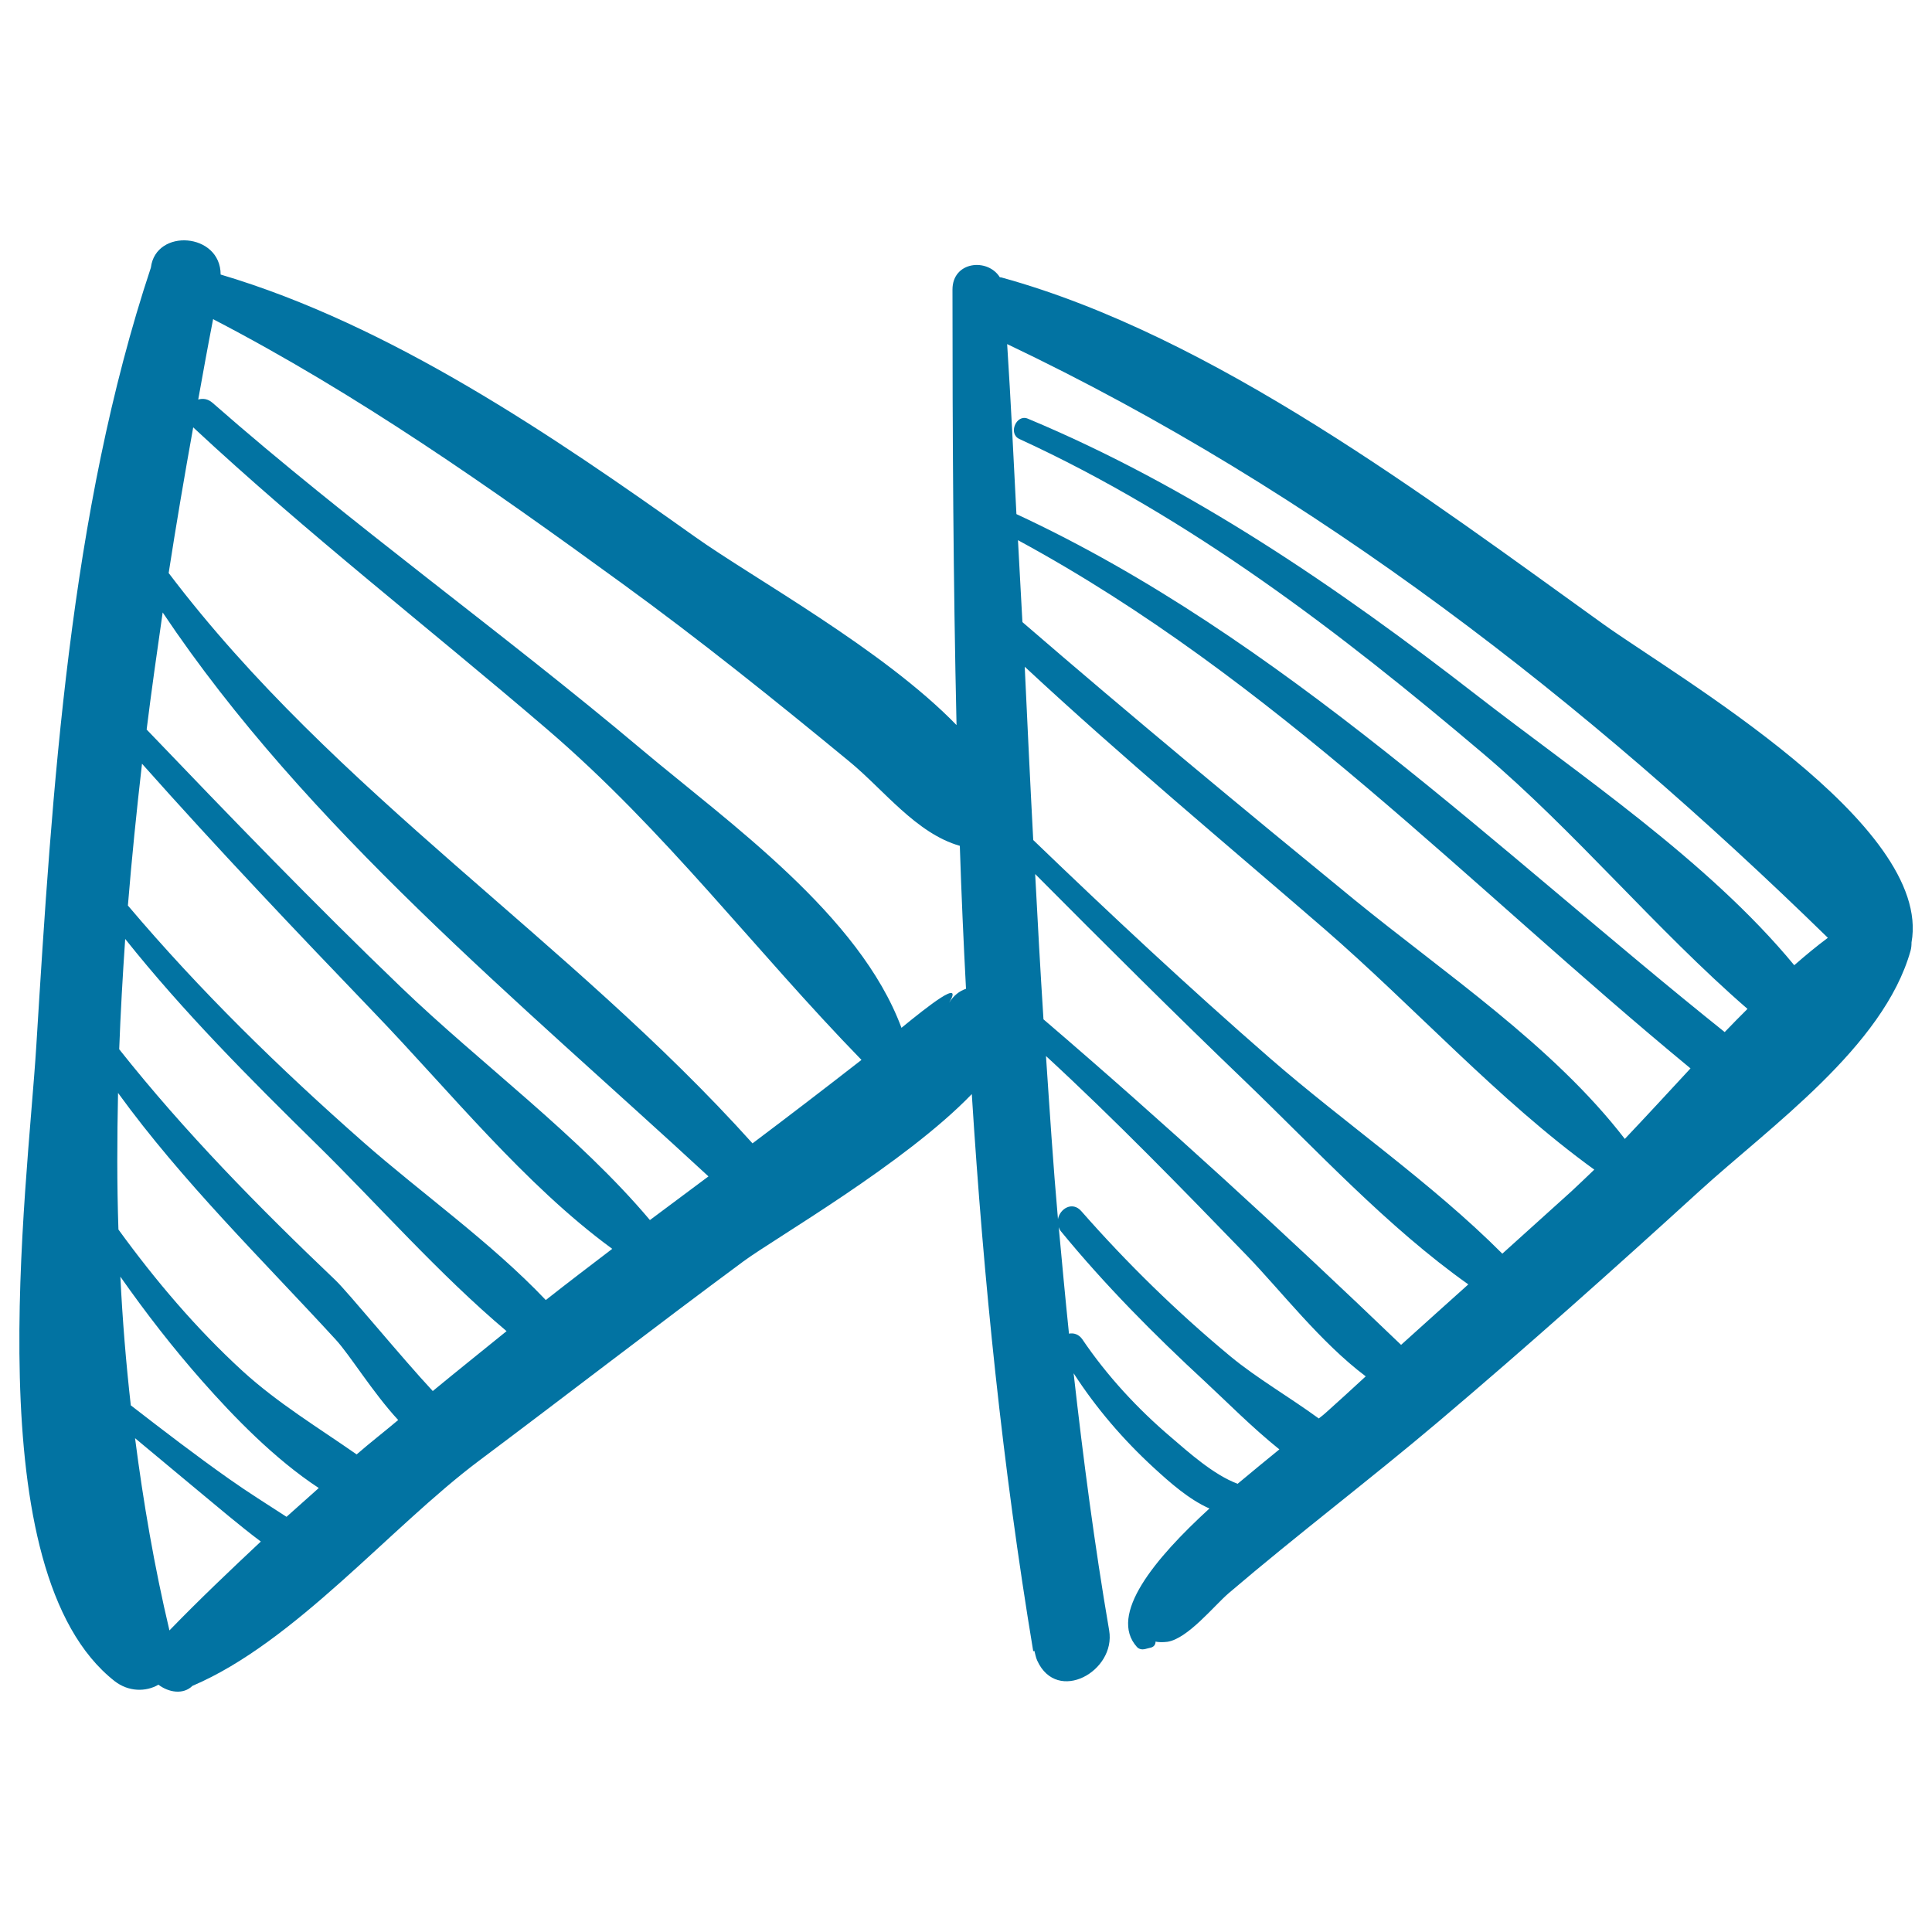
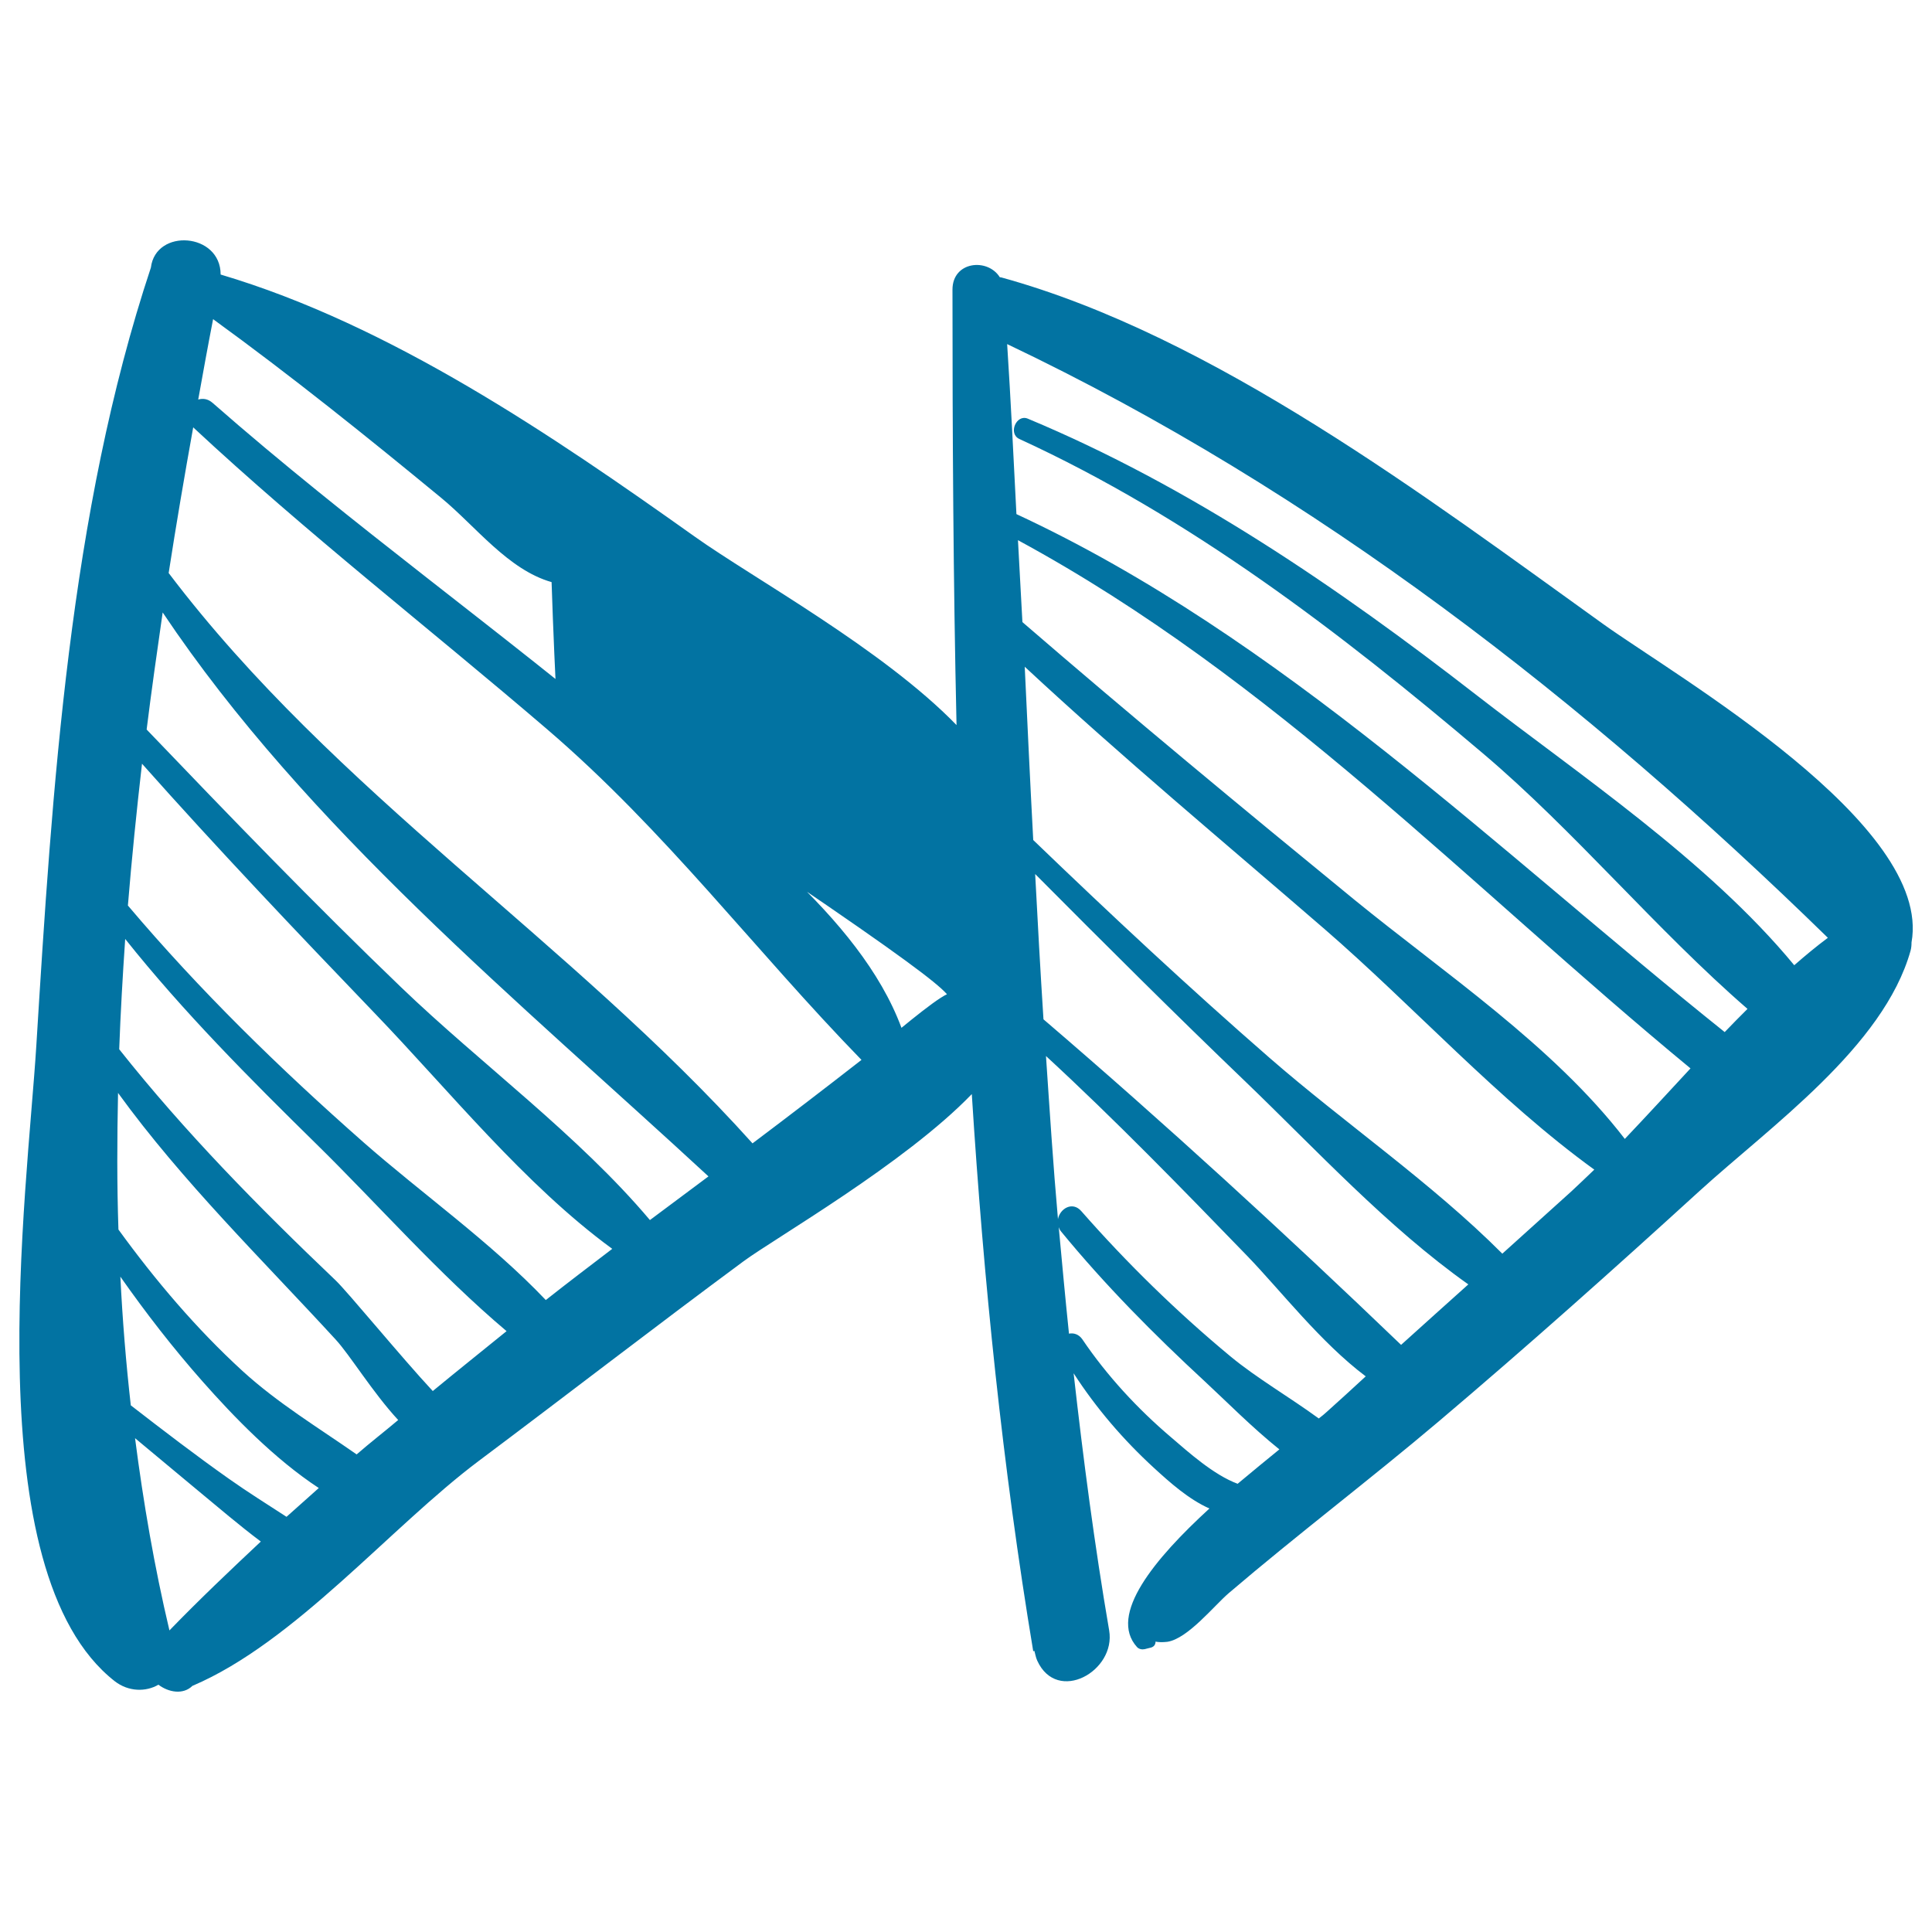
<svg xmlns="http://www.w3.org/2000/svg" viewBox="0 0 1000 1000" style="fill:#0273a2">
  <title>Fast Forward Sketched Arrows SVG icon</title>
  <g>
-     <path d="M829.8,323c-91-65.3-201.7-149.2-311.5-179.4c-0.3-0.1-0.5,0-0.8-0.1c-6.3-10.1-24.5-8.3-24.5,6.4c0,75.1,0.4,150.3,2.1,225.4c-38-39.2-105.2-76-135.3-97.4c-73.7-52.4-157.6-109.7-245.6-135.8c0-21.7-33.6-24.1-36.1-3.6C35.9,265.5,27,408.6,18.8,541.2c-4.7,75.9-31.6,272.5,40.6,329c7.1,5.5,16.1,5.6,22.6,1.8c5.3,4,12.8,5.3,17.6,0.6c53.1-22.6,102.4-82.1,148.3-116.5c45.8-34.3,91-69.3,137-103.3c16.3-12,83.5-50.6,118.1-86.5c6.1,96.5,15.9,192.8,31.8,288.4c0.2-0.1,0.4-0.2,0.6-0.2c0.5,1.7,0.7,3.4,1.5,5.1c10.3,22.5,40.8,5.4,37.2-15.7c-7.6-44.3-13.4-88.7-18.4-133.1c11.7,18.1,25.7,34.4,41.6,49c8.2,7.5,17.9,16.2,28.7,21c-28.4,26-52.5,55.1-37.5,71.7c1,1.1,2.6,1.4,4,1.1c1-0.3,2.1-0.5,3.2-0.8c1.8-0.5,2.4-1.8,2.4-3.1c1.5,0.3,3.5,0.4,6.1,0.1c10.6-1.6,24.2-18.7,31.8-25.2c35.6-30.4,73-58.7,108.7-88.9c45.7-38.7,90.4-78.6,134.7-119c36.8-33.6,95.5-74.8,109.5-124.6c0.4-1.5,0.5-2.9,0.5-4.3C1000.4,426.6,868,350.4,829.8,323z M87.7,843.9c-7.8-32.9-13.5-66.2-17.8-99.5c11,9.1,21.9,18.3,32.9,27.4c10.3,8.5,21,17.7,32.2,26.1C119,812.9,103,828.1,87.7,843.9z M148.3,785.1c-10-6.5-20.1-12.8-29.7-19.6c-17.3-12.2-34.1-25.1-50.9-38.1c-2.5-22.1-4.3-44.3-5.4-66.6c13.2,18.8,27.3,37,42.6,54.3c16,18.1,37.1,40,60.1,55.1C159.4,775.3,153.8,780.1,148.3,785.1z M184.6,752.8c-19.9-13.9-40.8-26.5-59.1-43.2c-24-22-45.1-46.9-64.2-73.2c-0.8-23.5-0.7-47.1-0.2-70.7c33.3,45.9,74.4,86,112.6,127.6c7.4,8,19.1,27.3,32.4,41.7C199,741,191.6,746.7,184.6,752.8z M224,720c-16.3-17.5-44-51.3-50.3-57.3c-39.8-37.9-77.9-76.6-112-119.6c0.7-19,1.8-38.1,3.1-57.1c30.1,37.8,64.4,72.2,98.8,106c31.6,31,63.6,67.5,98.6,97C249.4,699.4,236.6,709.6,224,720z M282.5,672.9c-28.4-29.9-64.4-55.3-94.3-81.6c-43.6-38.4-84.6-78.4-122-122.6c2-24.5,4.5-49,7.3-73.4c39.1,44,79.7,86.7,120.5,129.2c38.2,39.7,77.5,88.7,122.9,121.9C305.5,655.1,293.9,663.9,282.5,672.9z M336.4,631.5c-37-43.9-87.7-81-128.8-120.5c-45.1-43.3-88.5-88.3-131.7-133.4c2.5-20.2,5.4-40.4,8.3-60.6c74.4,111.2,184.6,201.4,282.5,291.9C356.6,616.4,346.5,624,336.4,631.5z M389.5,591.8C294.9,486.5,173.7,410.7,87.3,296.6c3.9-25.2,8.2-50.4,12.7-75.4c58.7,54.7,122.1,103.9,183,156.1c61.5,52.7,107.5,114.4,162.9,171.3C427.3,563.1,408.5,577.5,389.5,591.8z M491.3,519c7.6-12.9-10.9,1.7-24.7,13c-21.7-58.5-89.3-106.1-134.4-144C259.4,326.7,181.7,271.4,110,208.5c-2.4-2.1-5-2.4-7.4-1.7c2.5-13.9,5-27.8,7.7-41.6c74.9,38.9,143,86.8,211.3,136.5c40.5,29.4,79.6,60.8,118.2,92.6c17.7,14.6,34.5,37.1,57,43.5c0.8,24.7,1.9,49.4,3.2,74C496.7,512.9,493.6,515.2,491.3,519z M640.6,768c-12.4-4.6-25.4-16.3-34.5-24.1c-17.3-14.7-33.2-31.9-45.9-50.7c-1.8-2.6-4.5-3.4-6.9-2.9c-1.9-18.3-3.6-36.7-5.3-55.1c0.3,0.8,0.6,1.5,1.2,2.2c22.8,27.8,48.1,53.3,74.5,77.7c10.9,10.1,24.3,23.7,38.5,35.1C655.6,755.6,648.2,761.6,640.6,768z M686.6,730.9c-1,0.9-2.4,2.1-4,3.3c-15.2-11.1-32.3-21-45.8-32.2c-27.6-22.9-53.4-48.1-77.1-75.1c-4.6-5.3-11.1-1.3-12.1,4.1c-2.5-28.1-4.3-56.3-6.2-84.4c35.9,33.1,70.1,68.3,104,103.3c17.5,18.1,38.1,44.9,61.5,62.5C700.2,718.6,693.4,724.8,686.6,730.9z M725.2,696.1c-59.9-57.5-122.3-114.7-185.1-168.5c-1.6-25-3-50.1-4.3-75.2c36,36.2,72.2,72.3,109.1,107.7c36.1,34.7,73.3,75.1,115.1,104.7C748.3,675.3,736.7,685.7,725.2,696.1z M813.4,616.6c-11.9,10.8-23.9,21.5-35.8,32.3c-36.5-36.6-81.7-67.6-120.3-101.2c-41.9-36.5-82.5-74.4-122.5-112.9c-1.6-29.9-3-59.8-4.4-89.7c50.3,46.8,103.3,90.9,155.2,135.8c46.4,40.2,89.9,88.5,139.6,124.5C821.2,609.2,817.3,613,813.4,616.6z M841,589.5c-37.1-48.2-93.4-85.8-140.1-123.9c-57.8-47.3-115.2-94.8-171.7-143.6c-0.7-14.1-1.6-28.2-2.3-42.4C659.5,351.5,759.7,457.9,875,553C863.6,565.3,852.2,577.7,841,589.5z M526.1,266.1c-1.5-29.3-2.9-58.7-4.8-88c160.1,76.2,299.3,184.8,424.8,307.3c-5.9,4.4-11.7,9.2-17.4,14.2C884,445.4,816.4,400.3,764,359.6C692.4,304,615.9,251.7,532,216.7c-6-2.5-10.3,7.8-4.4,10.5c88.6,40.7,165.9,100,239.9,162.7c47.7,40.4,89.5,91.1,137,132.3c-3.9,3.9-7.9,7.9-11.8,12C775.7,440.6,663.2,329.8,526.1,266.1z" />
+     <path d="M829.8,323c-91-65.3-201.7-149.2-311.5-179.4c-0.3-0.1-0.5,0-0.8-0.1c-6.3-10.1-24.5-8.3-24.5,6.4c0,75.1,0.4,150.3,2.1,225.4c-38-39.2-105.2-76-135.3-97.4c-73.7-52.4-157.6-109.7-245.6-135.8c0-21.7-33.6-24.1-36.1-3.6C35.9,265.5,27,408.6,18.8,541.2c-4.7,75.9-31.6,272.5,40.6,329c7.1,5.5,16.1,5.6,22.6,1.8c5.3,4,12.8,5.3,17.6,0.6c53.1-22.6,102.4-82.1,148.3-116.5c45.8-34.3,91-69.3,137-103.3c16.3-12,83.5-50.6,118.1-86.5c6.1,96.5,15.9,192.8,31.8,288.4c0.2-0.1,0.4-0.2,0.6-0.2c0.5,1.7,0.7,3.4,1.5,5.1c10.3,22.5,40.8,5.4,37.2-15.7c-7.6-44.3-13.4-88.7-18.4-133.1c11.7,18.1,25.7,34.4,41.6,49c8.2,7.5,17.9,16.2,28.7,21c-28.4,26-52.5,55.1-37.5,71.7c1,1.1,2.6,1.4,4,1.1c1-0.3,2.1-0.5,3.2-0.8c1.8-0.5,2.4-1.8,2.4-3.1c1.5,0.3,3.5,0.4,6.1,0.1c10.6-1.6,24.2-18.7,31.8-25.2c35.6-30.4,73-58.7,108.7-88.9c45.7-38.7,90.4-78.6,134.7-119c36.8-33.6,95.5-74.8,109.5-124.6c0.4-1.5,0.5-2.9,0.5-4.3C1000.4,426.6,868,350.4,829.8,323z M87.7,843.9c-7.8-32.9-13.5-66.2-17.8-99.5c11,9.1,21.9,18.3,32.9,27.4c10.3,8.5,21,17.7,32.2,26.1C119,812.9,103,828.1,87.7,843.9z M148.3,785.1c-10-6.5-20.1-12.8-29.7-19.6c-17.3-12.2-34.1-25.1-50.9-38.1c-2.5-22.1-4.3-44.3-5.4-66.6c13.2,18.8,27.3,37,42.6,54.3c16,18.1,37.1,40,60.1,55.1C159.4,775.3,153.8,780.1,148.3,785.1z M184.6,752.8c-19.9-13.9-40.8-26.5-59.1-43.2c-24-22-45.1-46.9-64.2-73.2c-0.8-23.5-0.7-47.1-0.2-70.7c33.3,45.9,74.4,86,112.6,127.6c7.4,8,19.1,27.3,32.4,41.7C199,741,191.6,746.7,184.6,752.8z M224,720c-16.3-17.5-44-51.3-50.3-57.3c-39.8-37.9-77.9-76.6-112-119.6c0.7-19,1.8-38.1,3.1-57.1c30.1,37.8,64.4,72.2,98.8,106c31.6,31,63.6,67.5,98.6,97C249.4,699.4,236.6,709.6,224,720z M282.5,672.9c-28.4-29.9-64.4-55.3-94.3-81.6c-43.6-38.4-84.6-78.4-122-122.6c2-24.5,4.5-49,7.3-73.4c39.1,44,79.7,86.7,120.5,129.2c38.2,39.7,77.5,88.7,122.9,121.9C305.5,655.1,293.9,663.9,282.5,672.9z M336.4,631.5c-37-43.9-87.7-81-128.8-120.5c-45.1-43.3-88.5-88.3-131.7-133.4c2.5-20.2,5.4-40.4,8.3-60.6c74.4,111.2,184.6,201.4,282.5,291.9C356.6,616.4,346.5,624,336.4,631.5z M389.5,591.8C294.9,486.5,173.7,410.7,87.3,296.6c3.9-25.2,8.2-50.4,12.7-75.4c58.7,54.7,122.1,103.9,183,156.1c61.5,52.7,107.5,114.4,162.9,171.3C427.3,563.1,408.5,577.5,389.5,591.8z M491.3,519c7.6-12.9-10.9,1.7-24.7,13c-21.7-58.5-89.3-106.1-134.4-144C259.4,326.7,181.7,271.4,110,208.5c-2.4-2.1-5-2.4-7.4-1.7c2.5-13.9,5-27.8,7.7-41.6c40.5,29.4,79.6,60.8,118.2,92.6c17.7,14.6,34.5,37.1,57,43.5c0.8,24.7,1.9,49.4,3.2,74C496.7,512.9,493.6,515.2,491.3,519z M640.6,768c-12.4-4.6-25.4-16.3-34.5-24.1c-17.3-14.7-33.2-31.9-45.9-50.7c-1.8-2.6-4.5-3.4-6.9-2.9c-1.9-18.3-3.6-36.7-5.3-55.1c0.3,0.8,0.6,1.5,1.2,2.2c22.8,27.8,48.1,53.3,74.5,77.7c10.9,10.1,24.3,23.7,38.5,35.1C655.6,755.6,648.2,761.6,640.6,768z M686.6,730.9c-1,0.9-2.4,2.1-4,3.3c-15.2-11.1-32.3-21-45.8-32.2c-27.6-22.9-53.4-48.1-77.1-75.1c-4.6-5.3-11.1-1.3-12.1,4.1c-2.5-28.1-4.3-56.3-6.2-84.4c35.9,33.1,70.1,68.3,104,103.3c17.5,18.1,38.1,44.9,61.5,62.5C700.2,718.6,693.4,724.8,686.6,730.9z M725.2,696.1c-59.9-57.5-122.3-114.7-185.1-168.5c-1.6-25-3-50.1-4.3-75.2c36,36.2,72.2,72.3,109.1,107.7c36.1,34.7,73.3,75.1,115.1,104.7C748.3,675.3,736.7,685.7,725.2,696.1z M813.4,616.6c-11.9,10.8-23.9,21.5-35.8,32.3c-36.5-36.6-81.7-67.6-120.3-101.2c-41.9-36.5-82.5-74.4-122.5-112.9c-1.6-29.9-3-59.8-4.4-89.7c50.3,46.8,103.3,90.9,155.2,135.8c46.4,40.2,89.9,88.5,139.6,124.5C821.2,609.2,817.3,613,813.4,616.6z M841,589.5c-37.1-48.2-93.4-85.8-140.1-123.9c-57.8-47.3-115.2-94.8-171.7-143.6c-0.7-14.1-1.6-28.2-2.3-42.4C659.5,351.5,759.7,457.9,875,553C863.6,565.3,852.2,577.7,841,589.5z M526.1,266.1c-1.5-29.3-2.9-58.7-4.8-88c160.1,76.2,299.3,184.8,424.8,307.3c-5.9,4.4-11.7,9.2-17.4,14.2C884,445.4,816.4,400.3,764,359.6C692.4,304,615.9,251.7,532,216.7c-6-2.5-10.3,7.8-4.4,10.5c88.6,40.7,165.9,100,239.9,162.7c47.7,40.4,89.5,91.1,137,132.3c-3.9,3.9-7.9,7.9-11.8,12C775.7,440.6,663.2,329.8,526.1,266.1z" />
  </g>
</svg>